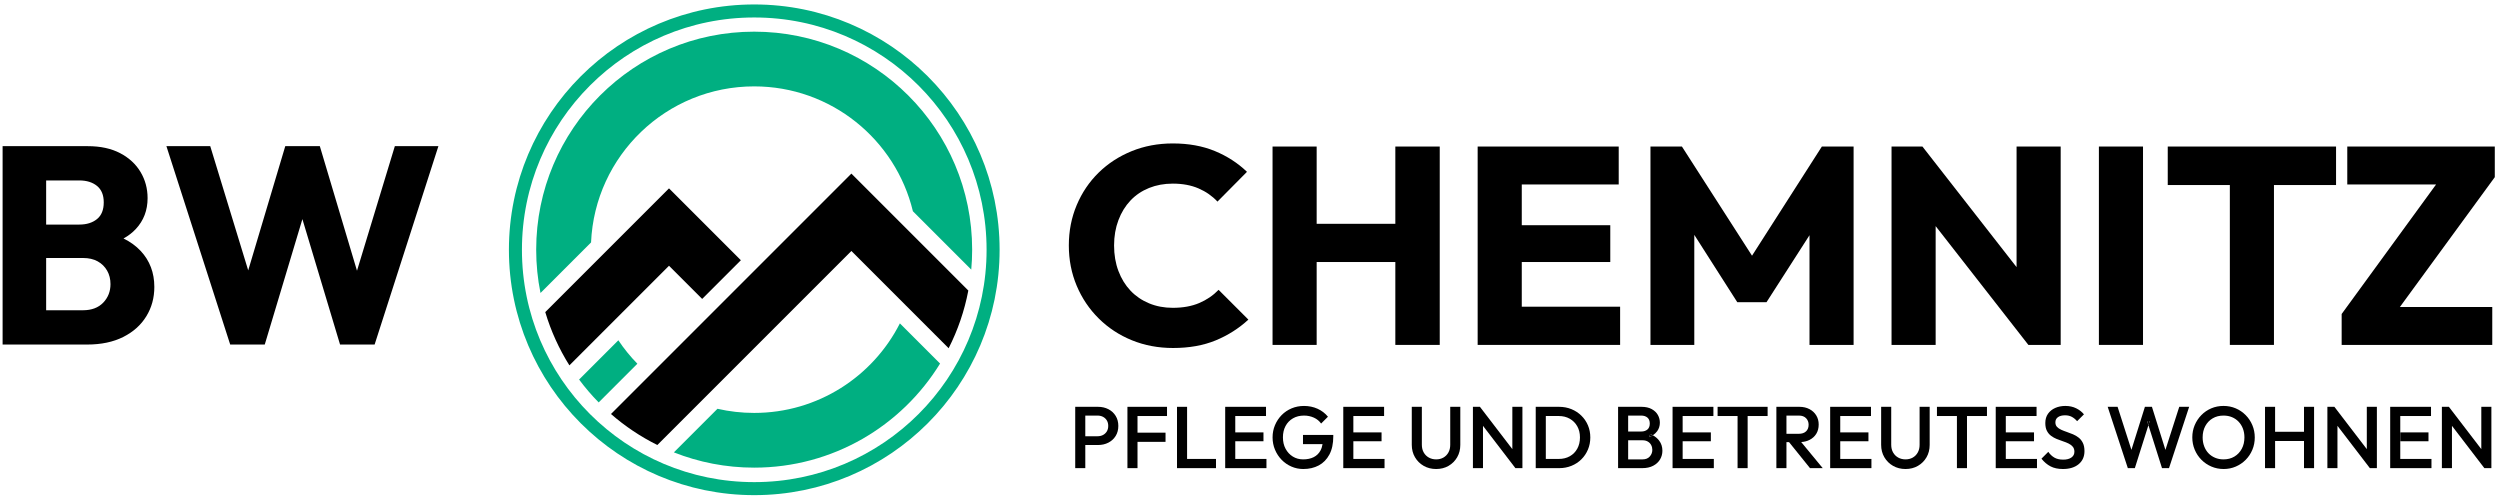
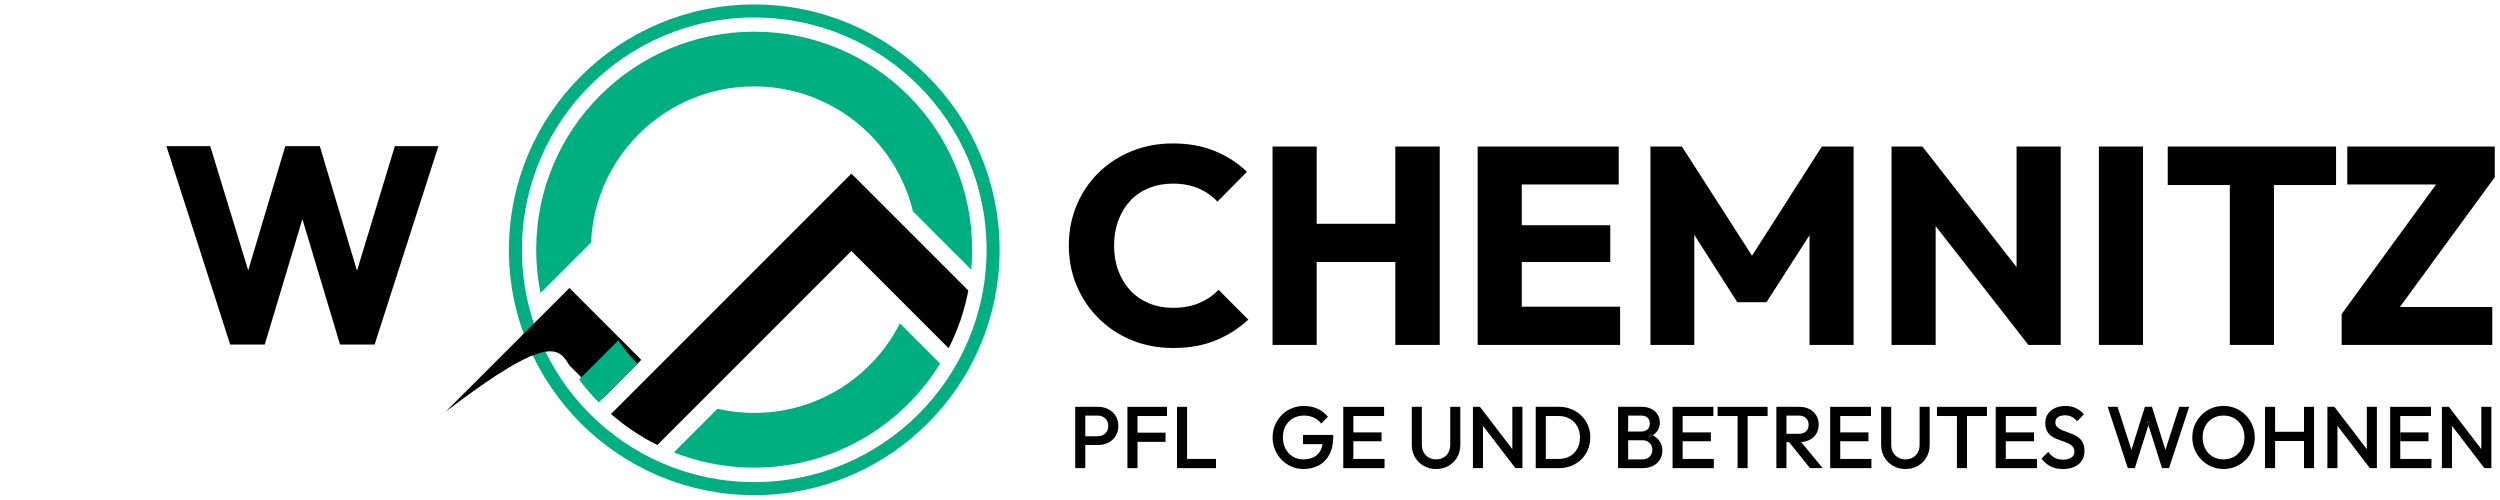
<svg xmlns="http://www.w3.org/2000/svg" id="Layer_1" x="0px" y="0px" viewBox="0 0 1920 384" xml:space="preserve">
  <g>
    <circle fill="none" stroke="#00AF81" stroke-width="10" stroke-miterlimit="10" cx="579.271" cy="191.845" r="183.424" />
    <g>
-       <path fill-rule="evenodd" clip-rule="evenodd" d="M437.293,280.593l76.498-76.497l25.479,25.48l29.714-29.714l-55.193-55.193   c-31.677,31.676-63.353,63.352-95.029,95.029C423.109,254.259,429.385,267.991,437.293,280.593" />
+       <path fill-rule="evenodd" clip-rule="evenodd" d="M437.293,280.593l25.479,25.48l29.714-29.714l-55.193-55.193   c-31.677,31.676-63.353,63.352-95.029,95.029C423.109,254.259,429.385,267.991,437.293,280.593" />
      <path fill-rule="evenodd" clip-rule="evenodd" d="M469.228,317.959c10.752,9.375,22.714,17.4,35.619,23.808   c49.671-49.671,99.342-99.34,149.012-149.012l74.695,74.695c7-13.781,12.148-28.659,15.119-44.309   c-29.938-29.937-59.875-59.877-89.814-89.814C592.315,194.873,530.772,256.416,469.228,317.959" />
      <path fill-rule="evenodd" clip-rule="evenodd" fill="#00AF81" d="M474.889,261.339l-30.147,30.147   c4.609,6.202,9.637,12.075,15.042,17.575l29.715-29.715C484.097,273.817,479.202,267.789,474.889,261.339" />
      <path fill-rule="evenodd" clip-rule="evenodd" fill="#00AF81" d="M415.099,225.018l38.831-38.832   c2.902-66.68,57.877-119.847,125.272-119.847c59.092,0,108.635,40.875,121.902,95.893l44.819,44.819   c0.458-5.045,0.692-10.155,0.692-15.32c0-92.459-74.953-167.413-167.413-167.413c-92.46,0-167.413,74.953-167.413,167.413   C411.789,203.128,412.929,214.26,415.099,225.018" />
      <path fill-rule="evenodd" clip-rule="evenodd" fill="#00AF81" d="M691.112,248.352c-20.685,40.805-63.031,68.771-111.91,68.771   c-9.692,0-19.127-1.1-28.187-3.181l-33.478,33.479c19.084,7.565,39.889,11.723,61.666,11.723   c60.396,0,113.323-31.982,142.768-79.935L691.112,248.352z" />
    </g>
  </g>
  <g>
    <path d="M900.924,267.262c-11.367,0-21.903-1.98-31.614-5.935c-9.711-3.955-18.201-9.528-25.464-16.724  c-7.266-7.191-12.914-15.57-16.94-25.14c-4.029-9.566-6.042-19.887-6.042-30.967c0-11.076,2.013-21.397,6.042-30.966  c4.026-9.566,9.637-17.874,16.832-24.924c7.192-7.047,15.645-12.55,25.356-16.508c9.711-3.955,20.248-5.934,31.614-5.934  c12.084,0,22.837,1.942,32.261,5.826c9.421,3.885,17.658,9.209,24.708,15.969l-22.658,22.874  c-4.029-4.316-8.885-7.695-14.566-10.142c-5.685-2.445-12.267-3.668-19.745-3.668c-6.619,0-12.698,1.116-18.235,3.345  c-5.539,2.232-10.287,5.432-14.242,9.603c-3.958,4.174-7.05,9.209-9.279,15.106c-2.232,5.901-3.345,12.374-3.345,19.421  c0,7.195,1.113,13.74,3.345,19.637c2.229,5.901,5.321,10.935,9.279,15.106c3.955,4.175,8.703,7.411,14.242,9.711  c5.536,2.303,11.616,3.453,18.235,3.453c7.769,0,14.529-1.221,20.284-3.668c5.753-2.444,10.716-5.827,14.89-10.142l22.875,22.874  c-7.337,6.764-15.72,12.084-25.141,15.968C924.192,265.32,913.294,267.262,900.924,267.262z" />
    <polygon points="1105.715,112.543 1105.715,264.89 1071.617,264.89 1071.617,201.23 1011.195,201.23 1011.195,264.89   977.316,264.89 977.316,112.543 1011.195,112.543 1011.195,171.886 1071.617,171.886 1071.617,112.543  " />
    <polygon points="1244.25,235.546 1244.25,264.89 1134.84,264.89 1134.84,112.543 1243.171,112.543 1243.171,141.669   1168.719,141.669 1168.719,172.965 1236.696,172.965 1236.696,201.23 1168.719,201.23 1168.719,235.546  " />
    <polygon points="1423.564,112.543 1423.564,264.89 1389.698,264.89 1389.698,180.641 1356.679,232.09 1334.235,232.09   1301.217,180.362 1301.217,264.89 1267.556,264.89 1267.556,112.543 1291.722,112.543 1345.548,196.38 1399.192,112.543  " />
    <polygon points="1582.605,112.543 1582.605,264.89 1557.796,264.89 1486.582,173.657 1486.582,264.89 1452.703,264.89   1452.703,112.543 1476.432,112.543 1548.726,205.159 1548.726,112.543  " />
    <path d="M1611.954,264.888v-152.35h33.878v152.35H1611.954z" />
    <polygon points="1794.089,112.543 1794.089,142.106 1746.398,142.106 1746.398,264.89 1712.519,264.89 1712.519,142.106   1664.829,142.106 1664.829,112.543  " />
    <polygon points="1916,136.055 1843.125,235.752 1914.06,235.752 1914.06,264.89 1798.393,264.89 1798.393,241.148   1870.905,141.669 1802.71,141.669 1802.71,112.543 1916,112.543  " />
  </g>
  <g>
-     <path d="M108.063,192.742c-3.626-3.868-8.027-7.069-13.205-9.579c3.686-2.049,6.815-4.462,9.422-7.251  c6.039-6.475,9.07-14.381,9.07-23.73c0-7.336-1.807-14.029-5.396-20.068c-3.601-6.051-8.815-10.865-15.654-14.466  c-6.827-3.589-15.133-5.396-24.918-5.396H2v152.359h64.945c10.792,0,20.032-1.952,27.731-5.832c7.7-3.88,13.593-9.167,17.691-15.86  c4.111-6.693,6.16-14.199,6.16-22.554C118.528,209.44,115.035,200.224,108.063,192.742z M35.443,138.577h25.464  c5.614,0,10.137,1.407,13.593,4.208c3.456,2.813,5.178,7.021,5.178,12.635c0,5.748-1.722,10.028-5.178,12.829  c-3.456,2.813-7.979,4.22-13.593,4.22H35.443V138.577z M79.253,232.454c-3.747,3.88-8.924,5.82-15.545,5.82H35.443v-40.136h28.265  c4.462,0,8.233,0.861,11.337,2.595c3.092,1.722,5.493,4.098,7.227,7.118c1.722,3.019,2.583,6.475,2.583,10.355  C84.855,223.821,82.987,228.574,79.253,232.454z" />
    <polygon points="336.693,112.252 287.705,264.611 261.162,264.611 232.242,168.273 203.335,264.611 176.791,264.611   127.804,112.252 161.465,112.252 190.627,207.657 219.086,112.252 245.629,112.252 274.173,207.924 303.238,112.252  " />
  </g>
  <g>
    <path d="M856.811,319.371c-1.37-2.207-3.225-3.904-5.578-5.117c-2.352-1.213-5.02-1.819-7.979-1.819h-17.485v47.096h7.736v-17.764  h9.749c2.959,0,5.626-0.606,7.979-1.819s4.208-2.91,5.578-5.105c1.37-2.207,2.061-4.778,2.061-7.736  C858.872,324.136,858.181,321.566,856.811,319.371z M850.057,331.302c-0.728,1.188-1.698,2.11-2.934,2.765  c-1.225,0.655-2.656,0.97-4.268,0.97h-9.349v-15.872h9.349c1.613,0,3.044,0.327,4.268,0.97c1.237,0.655,2.207,1.576,2.934,2.765  c0.715,1.188,1.067,2.583,1.067,4.208C851.124,328.72,850.772,330.114,850.057,331.302z" />
    <polygon points="873.605,319.504 873.605,332.285 895.128,332.285 895.128,339.342 873.605,339.342 873.605,359.531   865.869,359.531 865.869,312.435 896.268,312.435 896.268,319.504  " />
    <polygon points="933.882,352.462 933.882,359.531 903.943,359.531 903.943,312.435 911.68,312.435 911.68,352.462  " />
-     <polygon points="972.635,352.462 972.635,359.531 940.951,359.531 940.951,312.435 972.296,312.435 972.296,319.504   948.687,319.504 948.687,332.078 970.344,332.078 970.344,338.881 948.687,338.881 948.687,352.462  " />
    <path d="M1023.963,334.031v1.079c0,5.602-0.994,10.27-2.995,13.993c-1.989,3.723-4.717,6.499-8.173,8.342  c-3.456,1.843-7.397,2.753-11.835,2.753c-3.237,0-6.281-0.618-9.155-1.879c-2.874-1.261-5.384-2.995-7.53-5.214  c-2.158-2.219-3.856-4.802-5.081-7.736c-1.237-2.934-1.855-6.087-1.855-9.458c0-3.359,0.618-6.499,1.855-9.41  c1.225-2.922,2.934-5.493,5.105-7.712c2.183-2.219,4.741-3.941,7.676-5.178c2.934-1.237,6.111-1.843,9.519-1.843  c3.723,0,7.178,0.715,10.367,2.146c3.177,1.443,5.845,3.48,8.003,6.123l-5.25,5.25c-1.395-1.976-3.25-3.492-5.578-4.547  c-2.34-1.055-4.85-1.576-7.542-1.576c-3.225,0-6.063,0.703-8.512,2.122c-2.437,1.407-4.341,3.371-5.687,5.881  c-1.346,2.51-2.013,5.432-2.013,8.743c0,3.322,0.679,6.257,2.049,8.779c1.37,2.534,3.225,4.523,5.554,5.954  c2.328,1.443,4.972,2.158,7.942,2.158c3.128,0,5.832-0.57,8.1-1.71c2.267-1.152,4.001-2.85,5.214-5.117  c0.764-1.419,1.285-3.044,1.564-4.875h-15.012v-7.069H1023.963z" />
    <polygon points="1063.323,352.462 1063.323,359.531 1031.639,359.531 1031.639,312.435 1062.984,312.435 1062.984,319.504   1039.375,319.504 1039.375,332.078 1061.031,332.078 1061.031,338.881 1039.375,338.881 1039.375,352.462  " />
    <path d="M1102.949,360.202c-3.543,0-6.727-0.808-9.554-2.422c-2.825-1.615-5.057-3.824-6.694-6.628  c-1.638-2.802-2.456-5.975-2.456-9.519v-29.199h7.737v29.131c0,2.288,0.482,4.272,1.447,5.954c0.964,1.683,2.276,2.984,3.936,3.903  c1.658,0.919,3.521,1.378,5.583,1.378c2.108,0,3.969-0.459,5.584-1.378c1.615-0.919,2.893-2.22,3.834-3.903  c0.943-1.681,1.414-3.644,1.414-5.886v-29.199h7.736v29.266c0,3.543-0.807,6.706-2.422,9.486c-1.615,2.782-3.813,4.978-6.593,6.593  C1109.721,359.395,1106.537,360.202,1102.949,360.202z" />
    <polygon points="1169.217,312.435 1169.217,359.531 1163.833,359.531 1138.939,327.034 1138.939,359.531 1131.203,359.531   1131.203,312.435 1136.586,312.435 1161.48,344.932 1161.48,312.435  " />
    <path d="M1219.538,326.658c-1.213-2.837-2.898-5.335-5.081-7.457c-2.171-2.134-4.717-3.795-7.627-4.984  c-2.922-1.188-6.087-1.782-9.494-1.782h-17.898v47.096h18.031c3.371,0,6.511-0.594,9.422-1.782c2.922-1.188,5.457-2.85,7.603-4.984  c2.158-2.122,3.832-4.632,5.044-7.494c1.213-2.874,1.819-5.966,1.819-9.288C1221.357,332.624,1220.751,329.508,1219.538,326.658z   M1211.365,344.556c-1.37,2.498-3.274,4.438-5.711,5.82c-2.449,1.395-5.287,2.086-8.512,2.086h-9.955v-32.958h9.955  c3.177,0,5.99,0.691,8.439,2.086c2.449,1.382,4.365,3.31,5.748,5.784c1.395,2.462,2.086,5.311,2.086,8.536  C1213.415,339.184,1212.736,342.07,1211.365,344.556z" />
    <path d="M1267.313,333.291l-0.606,2.425c0.982-0.424,1.867-0.909,2.668-1.443C1268.732,333.922,1268.041,333.594,1267.313,333.291z  " />
    <path d="M1274.237,338.408c-1.249-1.661-2.874-3.044-4.862-4.135c-0.8,0.534-1.686,1.019-2.668,1.443l0.606-2.425  c0.727,0.303,1.419,0.631,2.061,0.982c1.37-0.897,2.486-1.94,3.347-3.128c1.37-1.892,2.049-4.062,2.049-6.536  c0-2.11-0.509-4.074-1.54-5.917c-1.031-1.843-2.607-3.335-4.717-4.511c-2.098-1.164-4.753-1.746-7.93-1.746h-17.897v47.096h18.504  c3.359,0,6.196-0.618,8.512-1.855c2.304-1.225,4.05-2.85,5.238-4.875c1.188-2.013,1.782-4.232,1.782-6.657  C1276.723,343.186,1275.898,340.603,1274.237,338.408z M1250.422,319.165h9.955c2.025,0,3.638,0.509,4.85,1.54  c1.2,1.043,1.807,2.559,1.807,4.584c0,2.013-0.606,3.541-1.807,4.571c-1.213,1.031-2.825,1.552-4.85,1.552h-9.955V319.165z   M1267.034,350.582c-1.297,1.479-3.141,2.219-5.517,2.219h-11.095v-14.66h11.095c1.576,0,2.922,0.327,4.038,1.006  c1.128,0.667,1.977,1.564,2.559,2.692c0.582,1.116,0.873,2.328,0.873,3.626C1268.987,347.393,1268.344,349.103,1267.034,350.582z" />
    <polygon points="1316.216,352.462 1316.216,359.531 1284.532,359.531 1284.532,312.435 1315.889,312.435 1315.889,319.504   1292.268,319.504 1292.268,332.078 1313.936,332.078 1313.936,338.881 1292.268,338.881 1292.268,352.462  " />
    <polygon points="1357.528,312.435 1357.528,319.504 1342.189,319.504 1342.189,359.531 1334.453,359.531 1334.453,319.504   1319.114,319.504 1319.114,312.435  " />
    <path d="M1383.319,339.499c2.377-0.146,4.499-0.691,6.366-1.637c2.243-1.116,3.977-2.692,5.214-4.705  c1.237-2.013,1.855-4.389,1.855-7.13c0-2.607-0.618-4.923-1.855-6.96c-1.237-2.049-2.971-3.662-5.214-4.85  c-2.243-1.188-4.838-1.782-7.797-1.782h-17.631v47.096h7.736v-19.983h1.989l16.103,19.983h9.761L1383.319,339.499z   M1371.994,319.165h9.555c2.377,0,4.208,0.667,5.517,2.013c1.297,1.346,1.952,3.007,1.952,4.984c0,2.195-0.667,3.917-1.988,5.141  c-1.322,1.237-3.177,1.855-5.554,1.855h-9.482V319.165z" />
    <polygon points="1437.254,352.462 1437.254,359.531 1405.57,359.531 1405.57,312.435 1436.915,312.435 1436.915,319.504   1413.306,319.504 1413.306,332.078 1434.963,332.078 1434.963,338.881 1413.306,338.881 1413.306,352.462  " />
    <path d="M1463.424,360.202c-3.543,0-6.727-0.808-9.554-2.422c-2.825-1.615-5.057-3.824-6.694-6.628  c-1.638-2.802-2.456-5.975-2.456-9.519v-29.199h7.737v29.131c0,2.288,0.482,4.272,1.447,5.954c0.964,1.683,2.276,2.984,3.936,3.903  c1.658,0.919,3.521,1.378,5.583,1.378c2.108,0,3.969-0.459,5.584-1.378c1.615-0.919,2.893-2.22,3.834-3.903  c0.943-1.681,1.414-3.644,1.414-5.886v-29.199h7.736v29.266c0,3.543-0.806,6.706-2.422,9.486c-1.615,2.782-3.813,4.978-6.593,6.593  C1470.196,359.395,1467.012,360.202,1463.424,360.202z" />
    <polygon points="1525.99,312.435 1525.99,319.504 1510.651,319.504 1510.651,359.531 1502.915,359.531 1502.915,319.504   1487.576,319.504 1487.576,312.435  " />
    <polygon points="1564.404,352.462 1564.404,359.531 1532.72,359.531 1532.72,312.435 1564.077,312.435 1564.077,319.504   1540.456,319.504 1540.456,332.078 1562.125,332.078 1562.125,338.881 1540.456,338.881 1540.456,352.462  " />
    <path d="M1584.323,360.202c-3.723,0-6.886-0.673-9.486-2.018c-2.602-1.346-4.934-3.319-6.997-5.921l5.248-5.248  c1.3,1.884,2.848,3.354,4.642,4.407c1.794,1.054,4.081,1.581,6.862,1.581c2.602,0,4.676-0.539,6.224-1.615  c1.548-1.076,2.321-2.557,2.321-4.441c0-1.569-0.404-2.847-1.211-3.834c-0.808-0.986-1.873-1.805-3.195-2.456  c-1.324-0.649-2.782-1.233-4.374-1.749c-1.592-0.515-3.184-1.099-4.776-1.749c-1.593-0.65-3.052-1.468-4.373-2.456  c-1.324-0.986-2.388-2.264-3.196-3.835c-0.808-1.569-1.211-3.565-1.211-5.987c0-2.78,0.683-5.147,2.052-7.098  c1.368-1.951,3.217-3.442,5.55-4.474c2.332-1.031,4.933-1.548,7.805-1.548c3.094,0,5.864,0.605,8.309,1.816  c2.444,1.21,4.429,2.758,5.954,4.642l-5.248,5.248c-1.345-1.525-2.747-2.658-4.205-3.397c-1.458-0.74-3.128-1.111-5.012-1.111  c-2.332,0-4.16,0.471-5.483,1.413c-1.324,0.943-1.985,2.265-1.985,3.969c0,1.436,0.404,2.591,1.211,3.465  c0.806,0.875,1.872,1.615,3.195,2.22c1.323,0.606,2.78,1.178,4.373,1.716c1.592,0.539,3.184,1.144,4.777,1.816  c1.592,0.673,3.05,1.537,4.373,2.59c1.323,1.055,2.388,2.412,3.196,4.071c0.808,1.66,1.211,3.745,1.211,6.257  c0,4.216-1.492,7.558-4.474,10.024C1593.416,358.97,1589.391,360.202,1584.323,360.202z" />
    <path d="M1648.981,323.336l1.006,3.189l1.006-3.189H1648.981z" />
    <polygon points="1681.271,312.435 1665.799,359.531 1660.415,359.531 1649.987,326.525 1650.994,323.336 1648.981,323.336   1649.987,326.525 1639.559,359.531 1634.175,359.531 1618.703,312.435 1626.306,312.435 1636.928,345.514 1647.295,312.435   1652.679,312.435 1663.046,345.526 1673.668,312.435  " />
    <path d="M1707.778,360.202c-3.364,0-6.505-0.629-9.42-1.884s-5.472-2.994-7.67-5.214c-2.198-2.22-3.914-4.798-5.146-7.737  c-1.234-2.937-1.85-6.089-1.85-9.452c0-3.364,0.616-6.503,1.85-9.42c1.233-2.914,2.937-5.483,5.113-7.703  c2.175-2.22,4.709-3.947,7.602-5.181c2.893-1.233,6.021-1.85,9.386-1.85s6.493,0.617,9.385,1.85  c2.893,1.234,5.438,2.96,7.635,5.181s3.914,4.799,5.148,7.737c1.233,2.938,1.85,6.089,1.85,9.452c0,3.364-0.617,6.516-1.85,9.453  c-1.234,2.938-2.938,5.506-5.113,7.703c-2.177,2.199-4.709,3.925-7.602,5.181C1714.204,359.574,1711.096,360.202,1707.778,360.202z   M1707.643,352.802c3.184,0,5.976-0.716,8.377-2.153c2.398-1.434,4.282-3.42,5.651-5.954c1.368-2.533,2.052-5.46,2.052-8.779  c0-2.467-0.393-4.72-1.177-6.761c-0.785-2.04-1.896-3.812-3.331-5.316c-1.435-1.501-3.128-2.657-5.079-3.465  c-1.952-0.808-4.116-1.21-6.493-1.21c-3.14,0-5.91,0.706-8.309,2.118s-4.283,3.376-5.651,5.888  c-1.369,2.512-2.052,5.427-2.052,8.746c0,2.467,0.392,4.743,1.177,6.828c0.784,2.086,1.884,3.869,3.297,5.349  c1.413,1.48,3.106,2.636,5.08,3.465C1703.158,352.388,1705.311,352.802,1707.643,352.802z" />
    <polygon points="1777.21,312.435 1777.21,359.531 1769.473,359.531 1769.473,338.675 1747.271,338.675 1747.271,359.531   1739.535,359.531 1739.535,312.435 1747.271,312.435 1747.271,331.606 1769.473,331.606 1769.473,312.435  " />
    <polygon points="1825.445,312.435 1825.445,359.531 1820.062,359.531 1795.168,327.034 1795.168,359.531 1787.432,359.531   1787.432,312.435 1792.815,312.435 1817.709,344.932 1817.709,312.435  " />
    <path d="M1843.403,332.078v6.803h21.669v-6.803H1843.403z" />
    <polygon points="1867.364,352.462 1867.364,359.531 1835.667,359.531 1835.667,312.435 1867.024,312.435 1867.024,319.504   1843.403,319.504 1843.403,352.462  " />
    <polygon points="1913.381,312.435 1913.381,359.531 1907.997,359.531 1883.103,327.034 1883.103,359.531 1875.367,359.531   1875.367,312.435 1880.751,312.435 1905.645,344.932 1905.645,312.435  " />
  </g>
</svg>